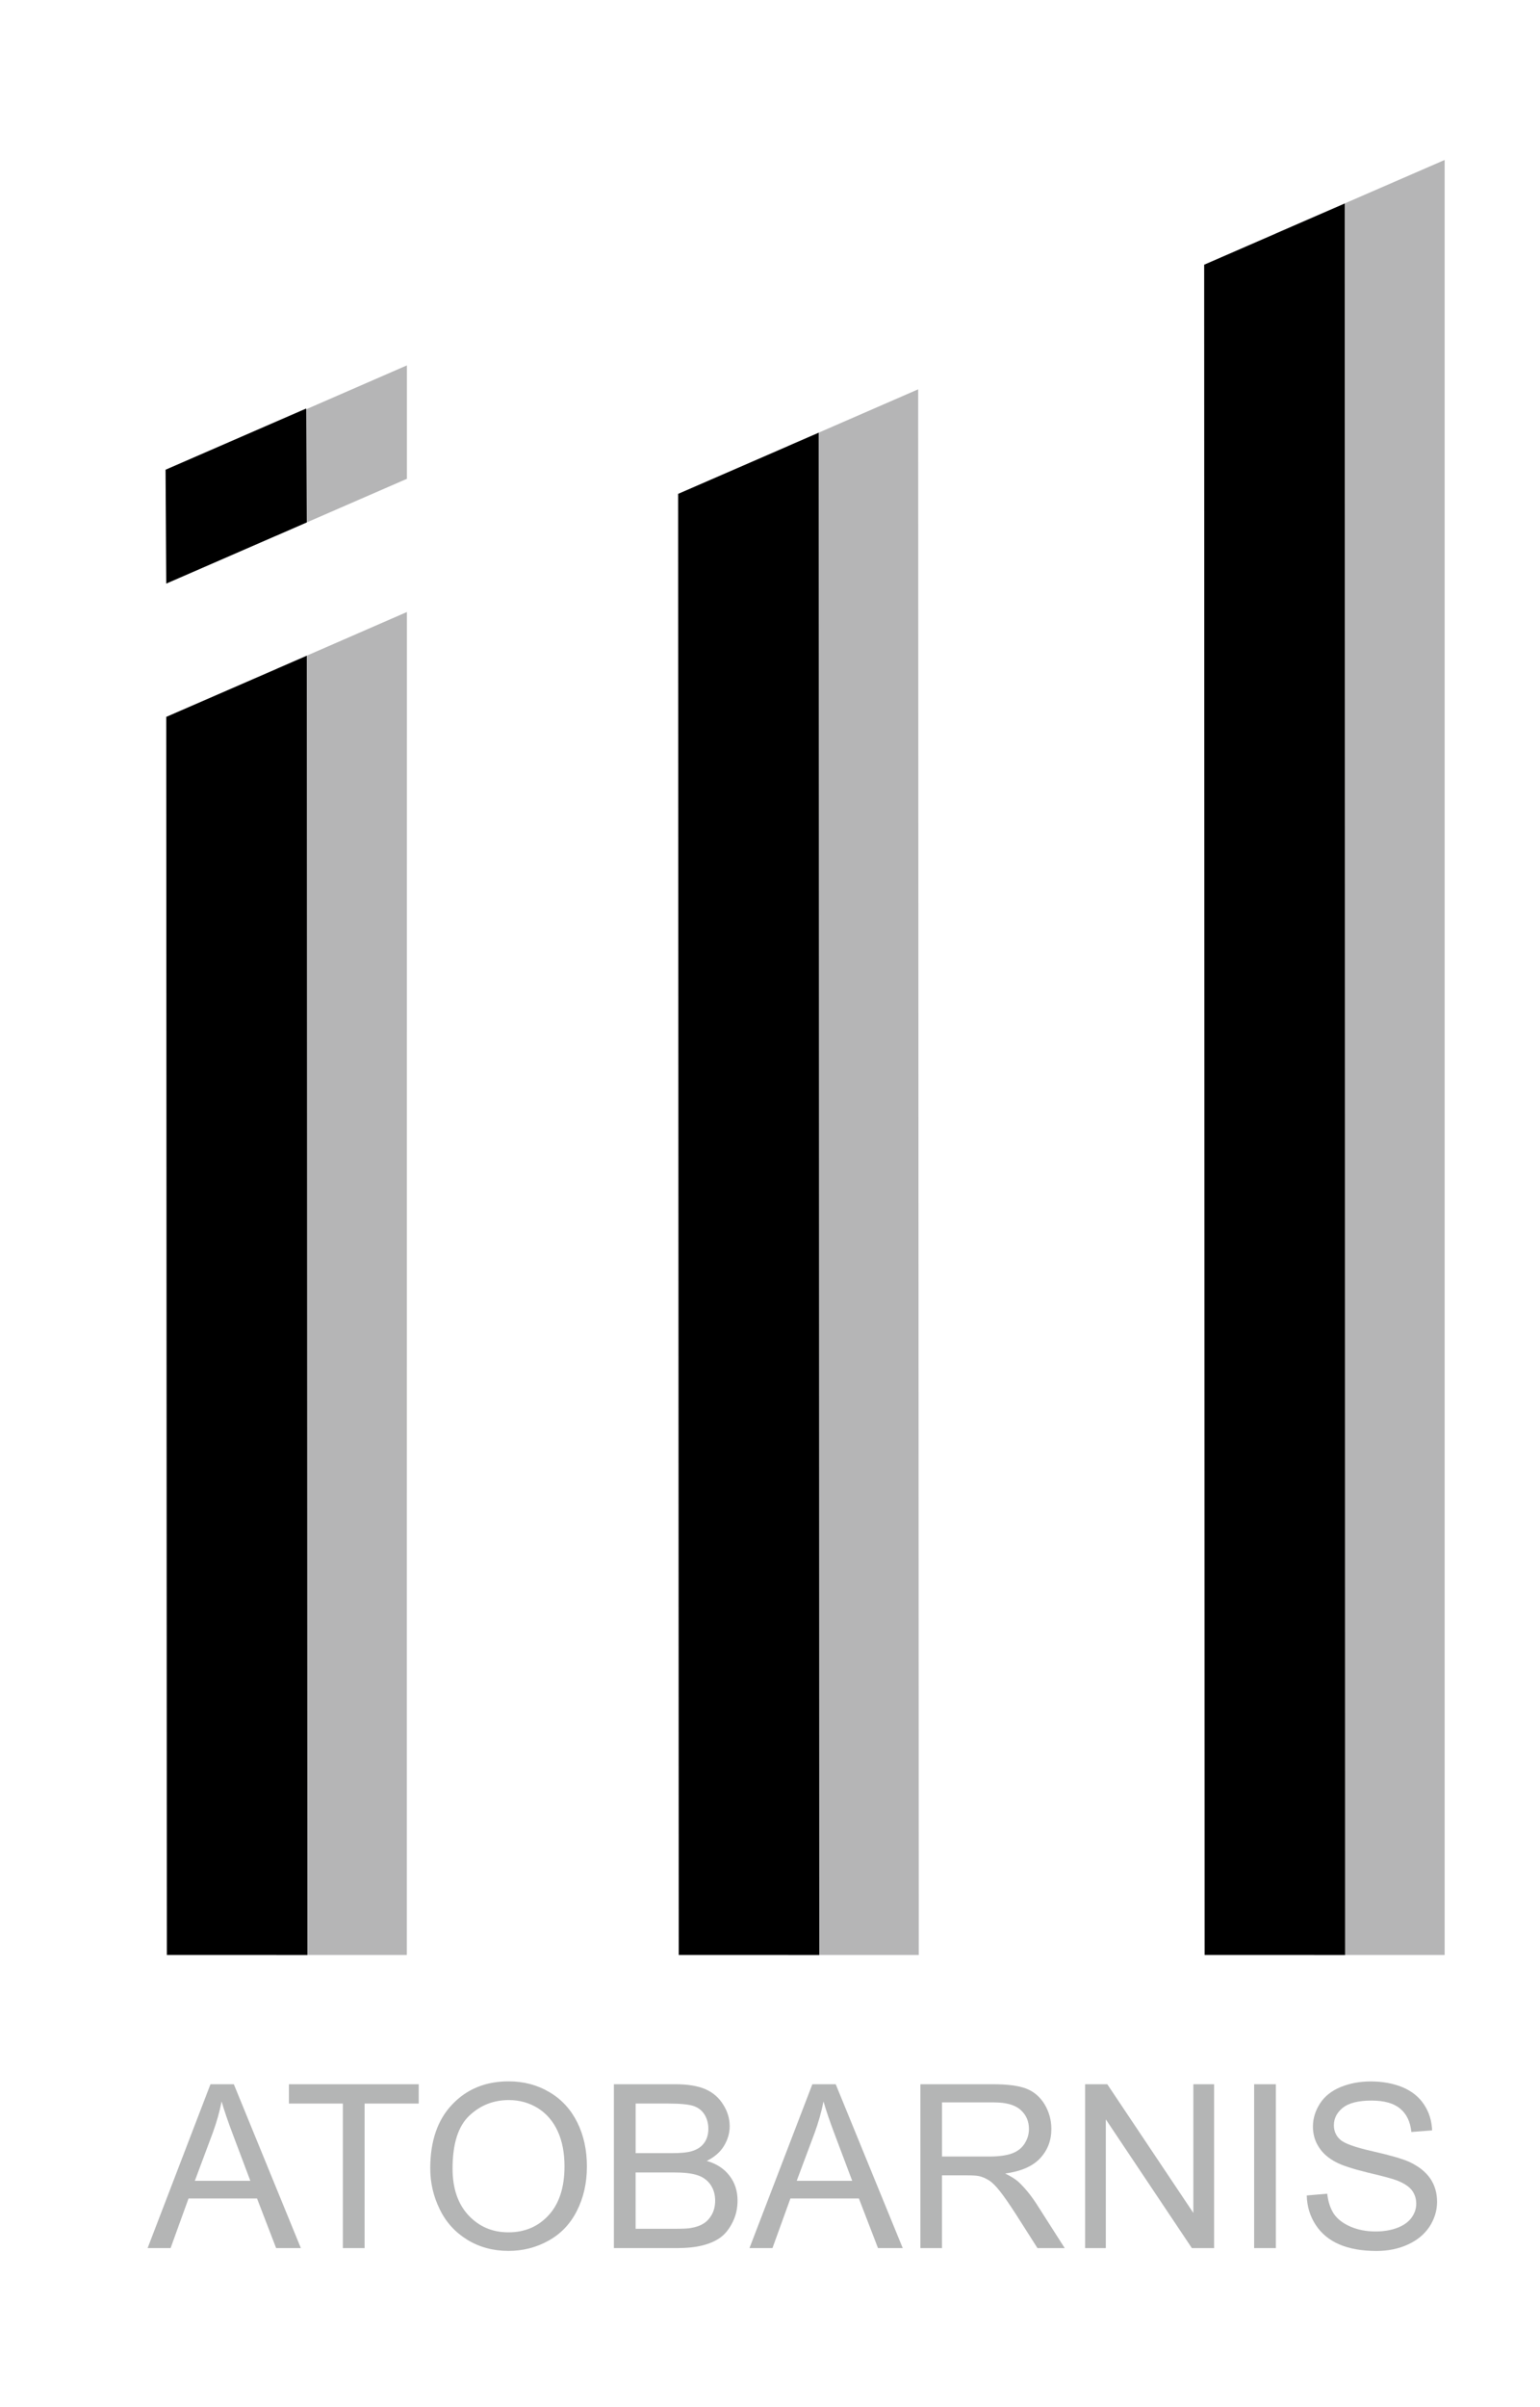
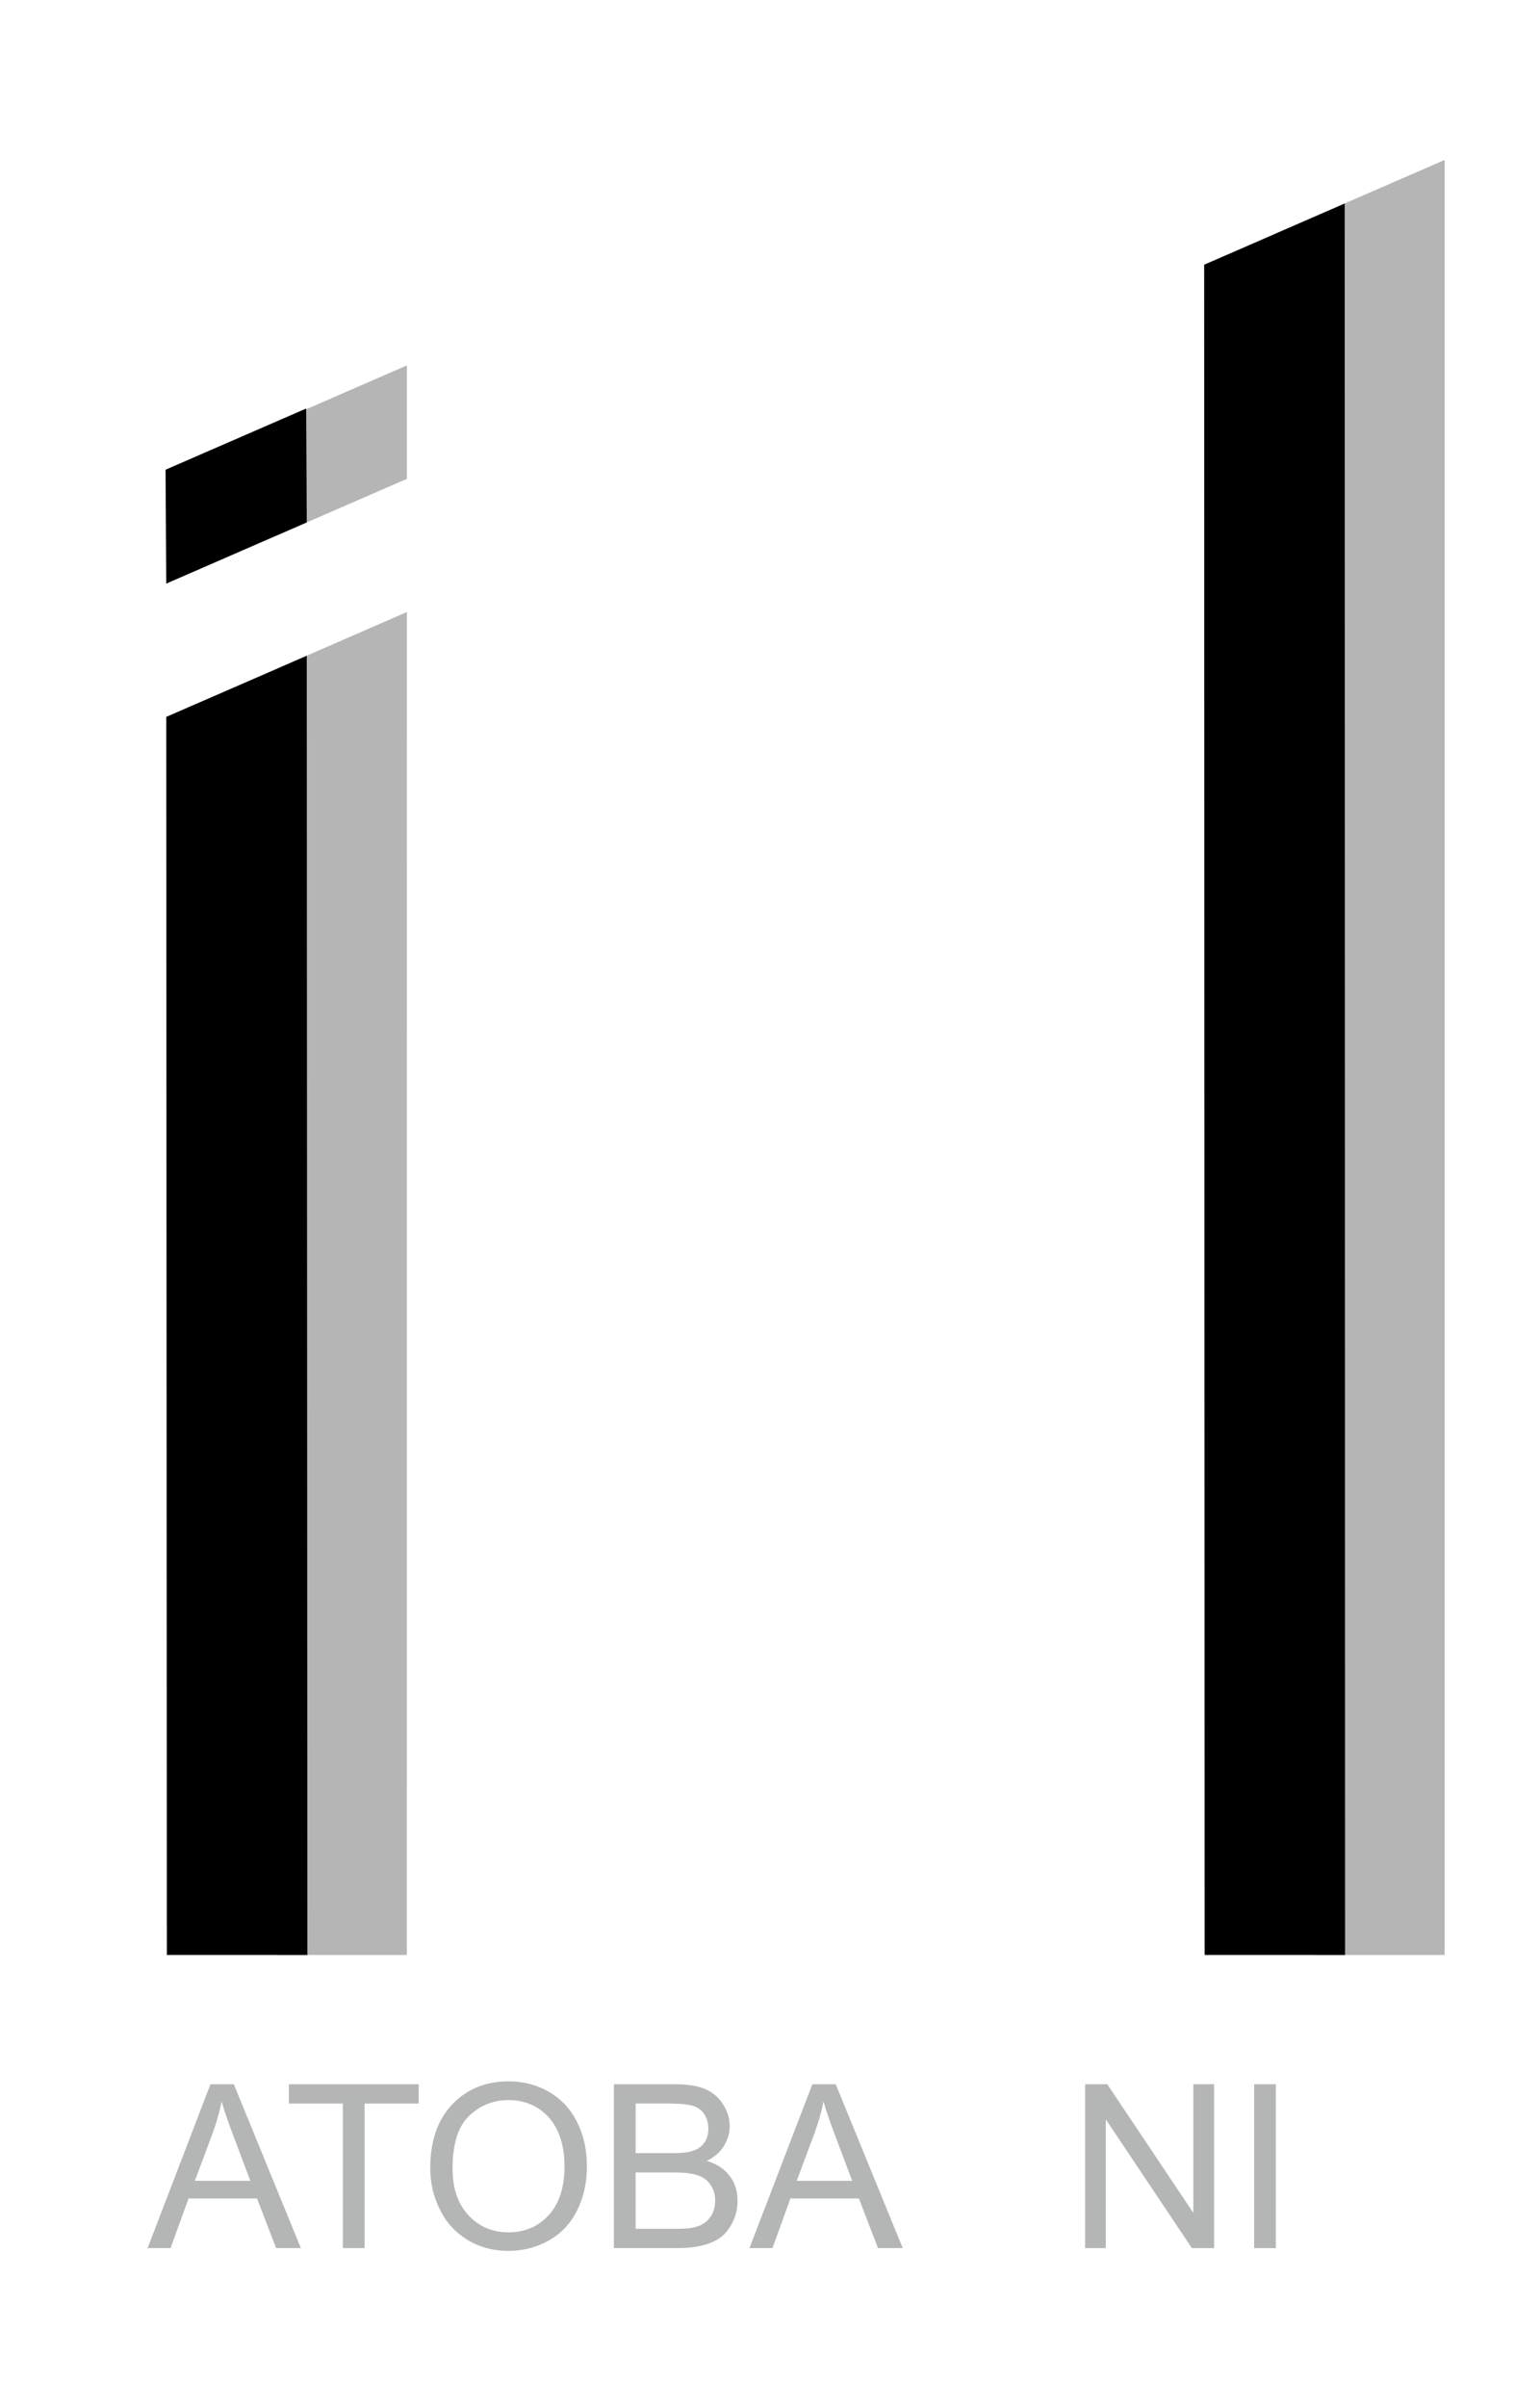
<svg xmlns="http://www.w3.org/2000/svg" version="1.1" id="圖層_1" x="0px" y="0px" width="80px" height="125px" viewBox="0 0 80 125" enable-background="new 0 0 80 125" xml:space="preserve">
  <path display="none" fill="#B5B5B6" d="M8.606,115.783c0.708,0.59,1.542,0.885,2.501,0.885c1.225,0,1.837-0.428,1.837-1.285  c0-0.248-0.068-0.473-0.203-0.672c-0.135-0.198-0.317-0.373-0.546-0.521s-0.681-0.386-1.357-0.716  c-0.831-0.406-1.413-0.819-1.743-1.236c-0.329-0.42-0.494-0.911-0.494-1.477c0-0.812,0.313-1.452,0.942-1.921  c0.628-0.467,1.432-0.699,2.41-0.699c0.927,0,1.627,0.115,2.1,0.347v1.5c-0.568-0.403-1.278-0.603-2.129-0.603  c-0.545,0-0.985,0.109-1.318,0.334c-0.334,0.224-0.501,0.529-0.501,0.92c0,0.355,0.121,0.645,0.366,0.873  c0.244,0.227,0.76,0.531,1.548,0.914c0.919,0.439,1.554,0.879,1.904,1.32c0.35,0.44,0.525,0.947,0.525,1.52  c0,0.854-0.302,1.507-0.907,1.957c-0.605,0.452-1.443,0.677-2.512,0.677c-0.394,0-0.831-0.049-1.313-0.146  c-0.482-0.099-0.852-0.228-1.11-0.391V115.783z" />
  <path display="none" fill="#B5B5B6" d="M15.159,117.034c0-0.249,0.088-0.454,0.263-0.616c0.174-0.162,0.383-0.244,0.627-0.244  c0.238,0,0.444,0.081,0.62,0.241c0.175,0.161,0.263,0.367,0.263,0.619c0,0.235-0.085,0.437-0.252,0.606  c-0.167,0.168-0.382,0.254-0.645,0.254c-0.241,0-0.448-0.084-0.62-0.248C15.245,117.482,15.159,117.277,15.159,117.034" />
  <path display="none" fill="#B5B5B6" d="M26.069,117.741h-1.904l-3.258-4.243c-0.119-0.154-0.201-0.286-0.245-0.396h-0.03v4.64H19.2  v-9.442h1.432v4.45h0.03c0.056-0.114,0.14-0.246,0.251-0.397l3.133-4.053h1.742l-3.699,4.523L26.069,117.741z" />
-   <path display="none" fill="#B5B5B6" d="M29.99,117.742v-9.445h2.804c3.262,0,4.893,1.535,4.893,4.604  c0,1.475-0.464,2.652-1.393,3.527c-0.929,0.876-2.12,1.314-3.571,1.314H29.99z M31.422,109.555v6.931h1.259  c1.09,0,1.946-0.312,2.568-0.936c0.623-0.624,0.934-1.497,0.934-2.619c0-1.101-0.296-1.938-0.889-2.515  c-0.593-0.574-1.452-0.861-2.578-0.861H31.422z" />
+   <path display="none" fill="#B5B5B6" d="M29.99,117.742v-9.445c3.262,0,4.893,1.535,4.893,4.604  c0,1.475-0.464,2.652-1.393,3.527c-0.929,0.876-2.12,1.314-3.571,1.314H29.99z M31.422,109.555v6.931h1.259  c1.09,0,1.946-0.312,2.568-0.936c0.623-0.624,0.934-1.497,0.934-2.619c0-1.101-0.296-1.938-0.889-2.515  c-0.593-0.574-1.452-0.861-2.578-0.861H31.422z" />
  <polygon display="none" fill="#B5B5B6" points="44.837,117.741 39.717,117.741 39.717,108.299 44.629,108.299 44.629,109.555   41.149,109.555 41.149,112.334 44.377,112.334 44.377,113.583 41.149,113.583 41.149,116.485 44.837,116.485 " />
  <path display="none" fill="#B5B5B6" d="M46.395,115.783c0.708,0.59,1.542,0.885,2.501,0.885c1.226,0,1.837-0.428,1.837-1.285  c0-0.248-0.066-0.473-0.203-0.672c-0.135-0.198-0.316-0.373-0.546-0.521s-0.681-0.386-1.356-0.716  c-0.832-0.406-1.414-0.819-1.744-1.236c-0.328-0.42-0.493-0.911-0.493-1.477c0-0.812,0.313-1.452,0.942-1.921  c0.627-0.467,1.432-0.699,2.41-0.699c0.926,0,1.627,0.115,2.1,0.347v1.5c-0.568-0.403-1.278-0.603-2.129-0.603  c-0.545,0-0.984,0.109-1.318,0.334c-0.334,0.224-0.501,0.529-0.501,0.92c0,0.355,0.121,0.645,0.366,0.873  c0.244,0.227,0.76,0.531,1.548,0.914c0.919,0.439,1.554,0.879,1.903,1.32c0.351,0.44,0.525,0.947,0.525,1.52  c0,0.854-0.302,1.507-0.906,1.957c-0.605,0.452-1.443,0.677-2.513,0.677c-0.394,0-0.831-0.049-1.313-0.146  c-0.481-0.099-0.852-0.228-1.109-0.391V115.783z" />
  <polygon display="none" fill="#B5B5B6" points="55.699,109.492 55.699,109.5 55.699,116.539 55.699,116.547 55.699,117.742   54.268,117.742 54.268,116.547 54.268,116.539 54.268,109.5 54.268,109.492 54.268,108.298 55.699,108.298 " />
  <path display="none" fill="#B5B5B6" d="M65.475,117.101c-0.923,0.532-1.988,0.799-3.191,0.799c-1.382,0-2.484-0.429-3.313-1.287  c-0.828-0.856-1.241-2.01-1.241-3.462c0-1.467,0.459-2.669,1.375-3.605c0.917-0.937,2.099-1.404,3.541-1.404  c0.996,0,1.847,0.156,2.556,0.469v1.499c-0.729-0.459-1.609-0.688-2.645-0.688c-0.975,0-1.771,0.336-2.393,1.006  c-0.621,0.671-0.931,1.551-0.931,2.64c0,1.122,0.285,1.997,0.856,2.624c0.57,0.628,1.343,0.941,2.318,0.941  c0.644,0,1.188-0.121,1.629-0.364V113.9h-1.963v-1.243h3.4V117.101z" />
  <path display="none" fill="#B5B5B6" d="M75.047,117.741h-1.599l-4.422-6.961c-0.163-0.257-0.282-0.478-0.358-0.664h-0.035  c0.035,0.243,0.053,0.702,0.053,1.376v6.249h-1.389v-9.442h1.693l4.291,6.826c0.202,0.326,0.337,0.551,0.406,0.678h0.029  c-0.045-0.293-0.066-0.744-0.066-1.354v-6.15h1.396V117.741z" />
  <path display="none" fill="#B5B5B6" d="M27.048,117.034c0-0.249,0.088-0.454,0.263-0.616c0.174-0.162,0.383-0.244,0.627-0.244  c0.238,0,0.444,0.081,0.62,0.241c0.175,0.161,0.263,0.367,0.263,0.619c0,0.235-0.085,0.437-0.252,0.606  c-0.167,0.168-0.382,0.254-0.644,0.254c-0.242,0-0.449-0.084-0.621-0.248C27.134,117.482,27.048,117.277,27.048,117.034" />
  <polygon fill="#B5B5B6" points="14.357,101.518 21.134,101.518 21.138,31.781 14.36,34.735 " />
  <polygon points="8.668,101.518 15.968,101.518 15.936,34.052 8.636,37.227 " />
  <polygon fill="#B5B5B6" points="14.36,27.814 21.138,24.864 21.138,18.974 14.36,21.926 " />
  <polygon points="8.636,30.306 15.936,27.128 15.905,21.214 8.6,24.392 " />
-   <polygon fill="#B5B5B6" points="40.947,101.518 47.729,101.518 47.697,20.217 40.915,23.17 " />
-   <polygon points="35.259,101.518 42.559,101.518 42.527,22.472 35.227,25.646 " />
  <polygon fill="#B5B5B6" points="68.266,101.518 75.047,101.518 75.047,8.307 66.243,12.134 " />
  <polygon points="62.578,101.518 69.873,101.518 69.854,10.57 62.554,13.746 " />
  <path fill="#B4B5B5" d="M7.668,116.74l3.265-8.508h1.214l3.482,8.508h-1.285l-0.992-2.577H9.794l-0.932,2.577H7.668z   M10.122,113.245h2.882l-0.887-2.353c-0.272-0.718-0.474-1.305-0.605-1.766c-0.106,0.544-0.262,1.086-0.458,1.625L10.122,113.245z" />
  <polygon fill="#B4B5B5" points="17.811,116.742 17.811,109.234 15.01,109.234 15.01,108.232 21.751,108.232 21.751,109.234   18.94,109.234 18.94,116.742 " />
  <path fill="#B4B5B5" d="M22.351,112.596c0-1.41,0.378-2.517,1.14-3.314c0.755-0.799,1.733-1.2,2.932-1.2  c0.786,0,1.497,0.189,2.126,0.565c0.63,0.371,1.108,0.899,1.441,1.568c0.333,0.673,0.499,1.435,0.499,2.285  c0,0.861-0.177,1.633-0.524,2.314c-0.347,0.684-0.841,1.195-1.481,1.546c-0.635,0.353-1.326,0.526-2.066,0.526  c-0.801,0-1.516-0.194-2.146-0.579c-0.629-0.389-1.108-0.915-1.431-1.588C22.513,114.053,22.351,113.348,22.351,112.596   M23.51,112.616c0,1.022,0.276,1.829,0.826,2.422c0.555,0.591,1.245,0.884,2.077,0.884c0.846,0,1.547-0.298,2.091-0.893  c0.544-0.594,0.821-1.441,0.821-2.533c0-0.696-0.116-1.302-0.348-1.814c-0.237-0.52-0.579-0.92-1.028-1.205  c-0.453-0.281-0.957-0.424-1.516-0.424c-0.801,0-1.487,0.272-2.062,0.819C23.797,110.42,23.51,111.331,23.51,112.616" />
  <path fill="#B4B5B5" d="M31.89,116.742v-8.51h3.194c0.65,0,1.169,0.087,1.562,0.257c0.393,0.173,0.7,0.438,0.922,0.799  c0.227,0.355,0.338,0.73,0.338,1.121c0,0.365-0.102,0.706-0.298,1.027c-0.196,0.323-0.494,0.579-0.892,0.777  c0.514,0.15,0.906,0.406,1.184,0.775c0.277,0.358,0.414,0.791,0.414,1.284c0,0.398-0.081,0.771-0.252,1.114  c-0.167,0.342-0.373,0.604-0.619,0.791c-0.253,0.186-0.561,0.324-0.933,0.42c-0.373,0.097-0.832,0.144-1.375,0.144H31.89z   M33.019,111.811h1.839c0.499,0,0.856-0.035,1.073-0.102c0.287-0.085,0.503-0.227,0.645-0.424c0.146-0.196,0.222-0.442,0.222-0.745  c0-0.279-0.071-0.53-0.207-0.746c-0.136-0.212-0.328-0.356-0.579-0.438c-0.252-0.079-0.68-0.122-1.295-0.122h-1.697V111.811z   M33.019,115.737h2.116c0.362,0,0.62-0.013,0.766-0.042c0.262-0.045,0.479-0.122,0.65-0.232c0.171-0.105,0.317-0.265,0.433-0.472  c0.11-0.208,0.167-0.446,0.167-0.718c0-0.316-0.082-0.593-0.242-0.826c-0.167-0.236-0.388-0.397-0.68-0.493  c-0.287-0.096-0.7-0.142-1.245-0.142h-1.965V115.737z" />
  <path fill="#B4B5B5" d="M38.934,116.74l3.266-8.508h1.214l3.481,8.508h-1.285l-0.992-2.577h-3.557l-0.933,2.577H38.934z   M41.388,113.245h2.882l-0.887-2.353c-0.272-0.718-0.474-1.305-0.604-1.766c-0.106,0.544-0.263,1.086-0.458,1.625L41.388,113.245z" />
-   <path fill="#B4B5B5" d="M47.813,116.742v-8.51h3.773c0.756,0,1.33,0.075,1.729,0.228c0.393,0.155,0.711,0.423,0.947,0.81  c0.232,0.389,0.354,0.817,0.354,1.283c0,0.605-0.197,1.11-0.59,1.53c-0.389,0.413-0.994,0.675-1.809,0.785  c0.297,0.144,0.523,0.287,0.68,0.423c0.328,0.307,0.639,0.684,0.934,1.134l1.48,2.317h-1.416l-1.129-1.773  c-0.328-0.509-0.6-0.899-0.811-1.169c-0.213-0.271-0.404-0.464-0.57-0.571c-0.172-0.108-0.342-0.185-0.514-0.224  c-0.131-0.031-0.338-0.042-0.631-0.042h-1.305v3.779H47.813z M48.936,111.986h2.424c0.514,0,0.918-0.054,1.205-0.159  c0.291-0.106,0.508-0.273,0.66-0.511c0.15-0.234,0.227-0.489,0.227-0.764c0-0.4-0.146-0.733-0.438-0.991  c-0.293-0.261-0.752-0.387-1.383-0.387h-2.695V111.986z" />
  <polygon fill="#B4B5B5" points="56.369,116.742 56.369,108.232 57.521,108.232 61.992,114.914 61.992,108.232 63.07,108.232   63.07,116.742 61.916,116.742 57.445,110.056 57.445,116.742 " />
  <rect x="65.15" y="108.232" fill="#B4B5B5" width="1.129" height="8.51" />
-   <path fill="#B4B5B5" d="M67.883,114.008l1.063-0.092c0.049,0.424,0.166,0.774,0.348,1.049c0.186,0.271,0.469,0.49,0.857,0.659  c0.387,0.167,0.82,0.253,1.305,0.253c0.434,0,0.811-0.066,1.139-0.192c0.326-0.126,0.574-0.303,0.734-0.527  c0.16-0.221,0.242-0.462,0.242-0.727s-0.082-0.5-0.23-0.698c-0.158-0.199-0.414-0.365-0.768-0.504  c-0.23-0.089-0.734-0.227-1.521-0.41c-0.775-0.191-1.324-0.368-1.637-0.534c-0.41-0.211-0.711-0.478-0.908-0.795  c-0.201-0.313-0.303-0.665-0.303-1.058c0-0.428,0.127-0.828,0.369-1.204c0.242-0.375,0.6-0.655,1.066-0.849  c0.471-0.192,0.99-0.293,1.564-0.293c0.629,0,1.182,0.106,1.666,0.305c0.48,0.205,0.854,0.505,1.109,0.899  c0.262,0.394,0.398,0.842,0.418,1.338l-1.078,0.083c-0.055-0.536-0.252-0.944-0.59-1.219c-0.332-0.275-0.826-0.413-1.48-0.413  c-0.682,0-1.18,0.126-1.492,0.374c-0.307,0.25-0.463,0.551-0.463,0.906c0,0.302,0.109,0.555,0.328,0.749  c0.217,0.203,0.785,0.401,1.697,0.608c0.912,0.206,1.541,0.391,1.885,0.545c0.492,0.228,0.855,0.516,1.098,0.869  c0.236,0.348,0.352,0.75,0.352,1.209c0,0.453-0.131,0.877-0.387,1.279c-0.262,0.398-0.635,0.71-1.119,0.932  c-0.484,0.225-1.033,0.339-1.637,0.339c-0.771,0-1.416-0.116-1.936-0.341c-0.523-0.224-0.932-0.563-1.225-1.01  C68.053,115.086,67.896,114.576,67.883,114.008" />
</svg>